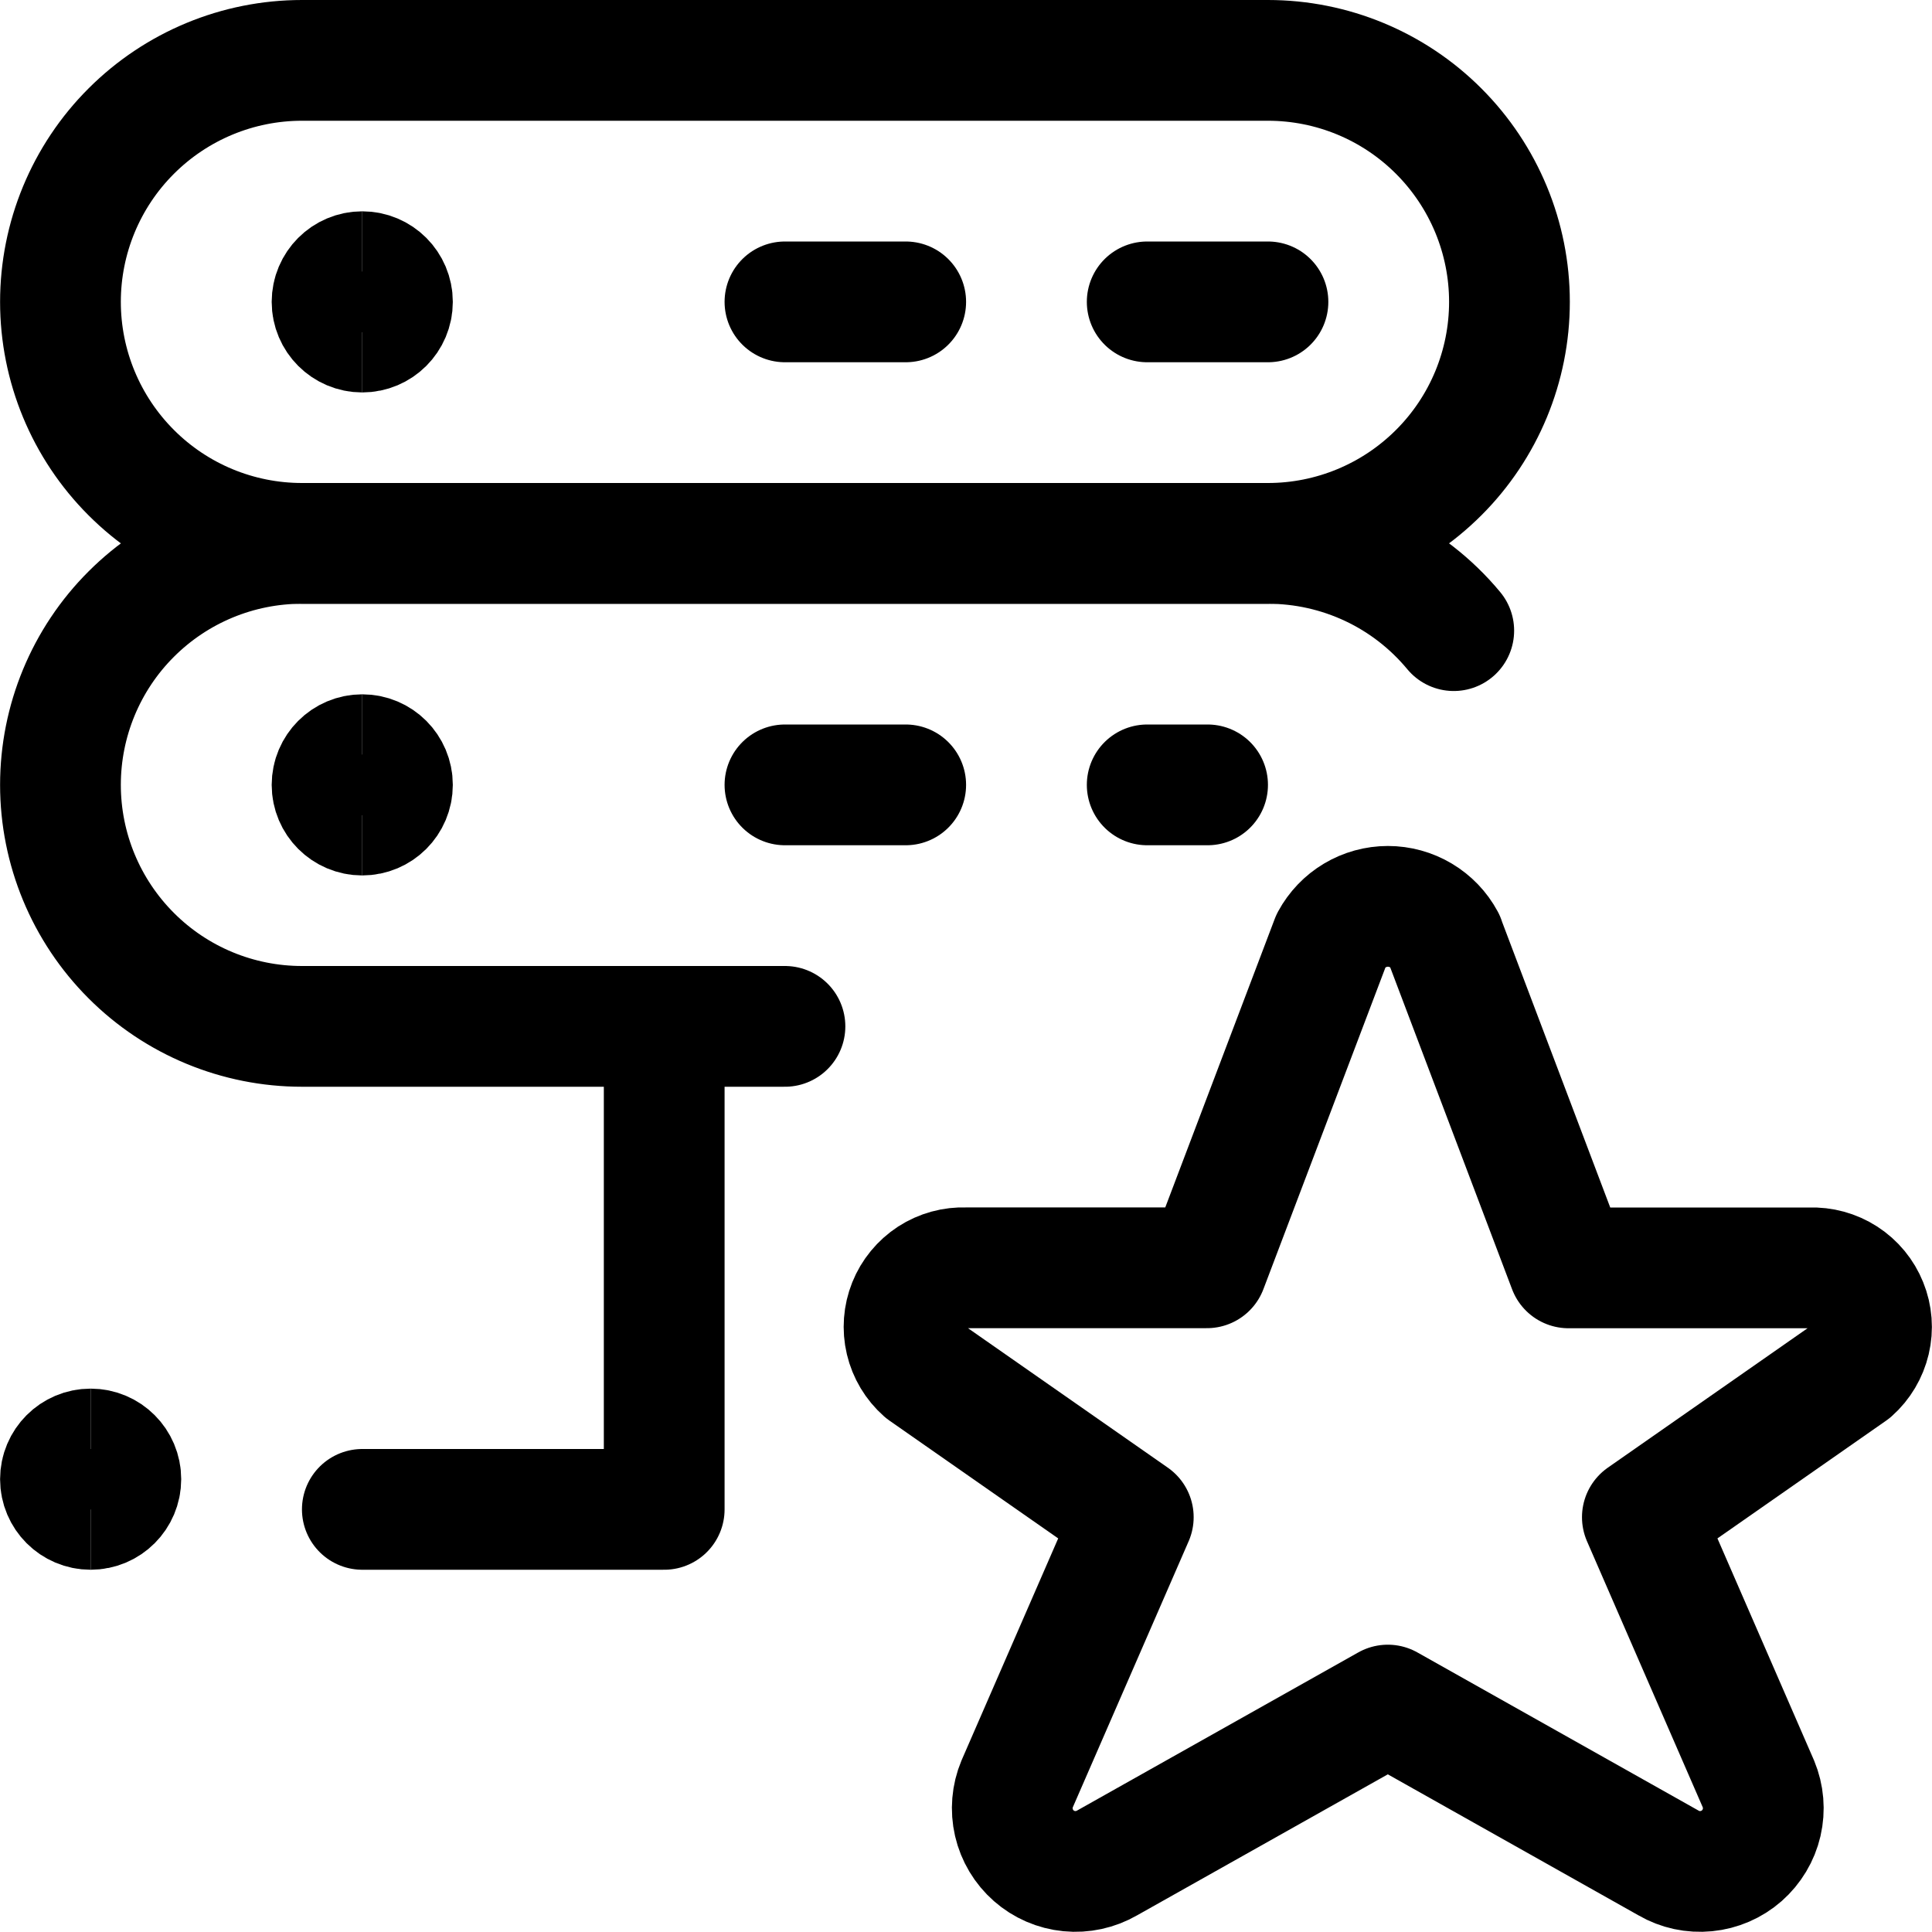
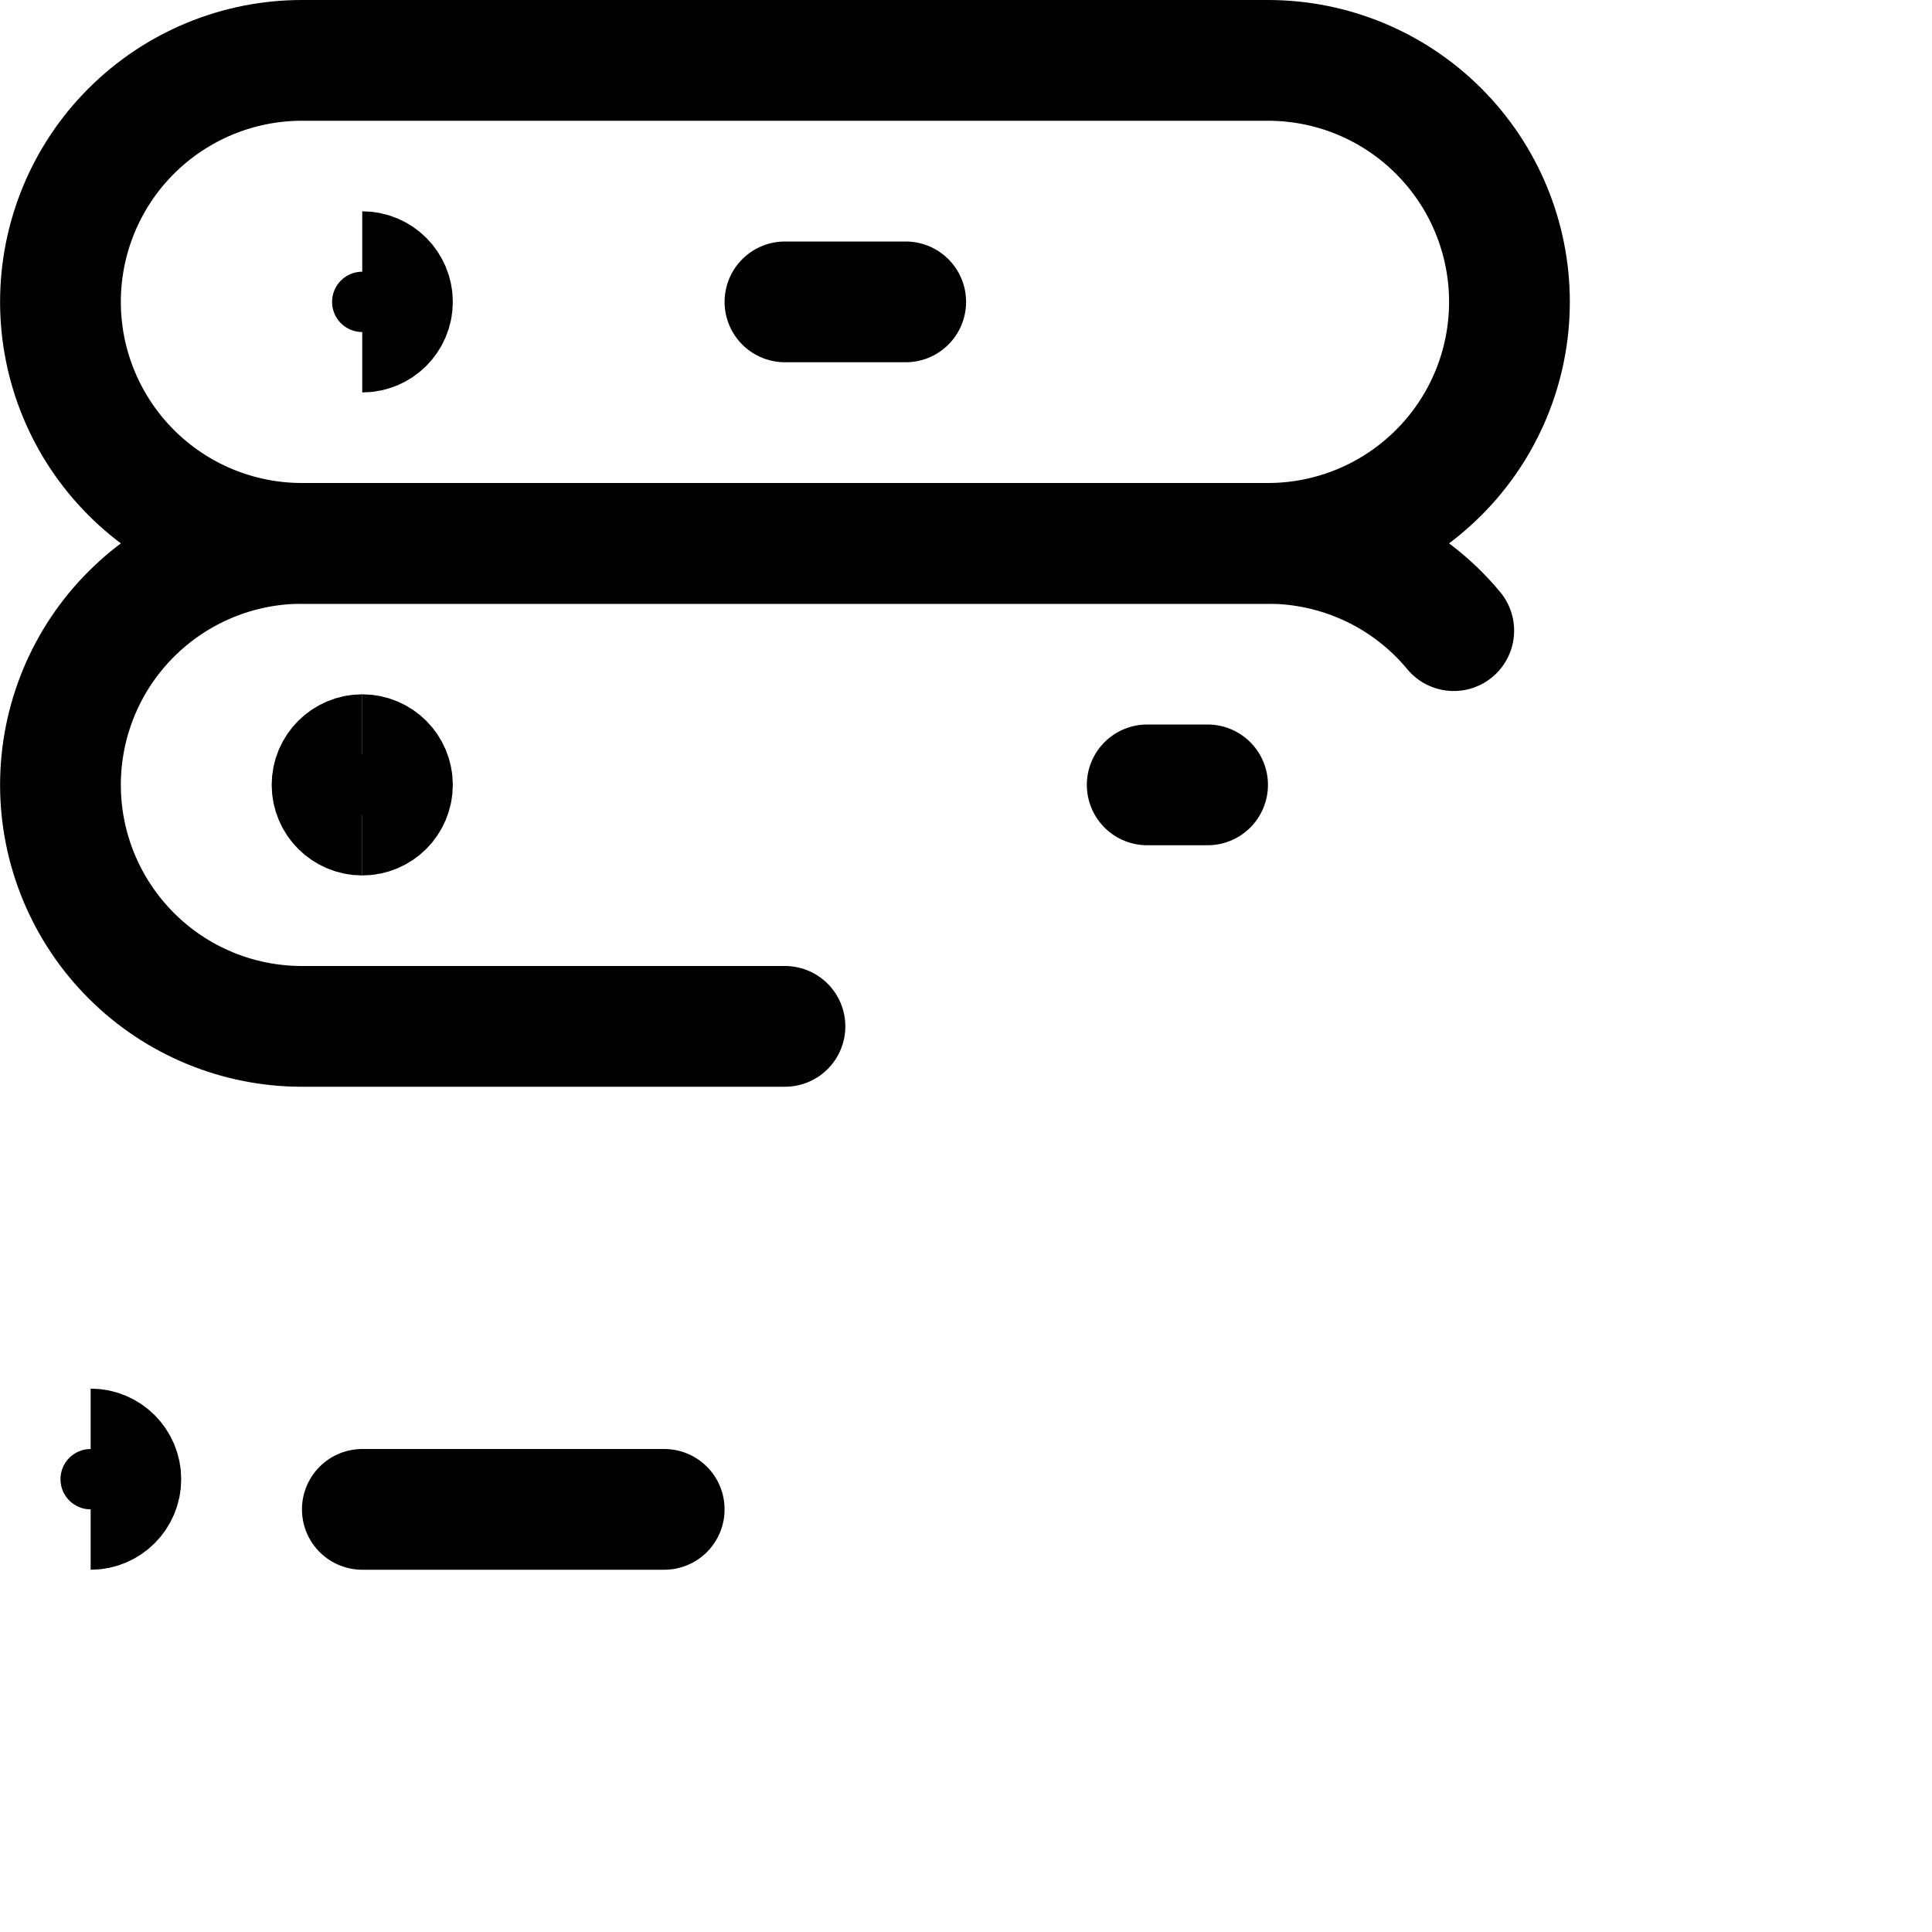
<svg xmlns="http://www.w3.org/2000/svg" fill="none" viewBox="0 0 24 24" id="Server-Star-1--Streamline-Ultimate">
  <desc>
    Server Star 1 Streamline Icon: https://streamlinehq.com
  </desc>
  <path stroke="#000000" stroke-linecap="round" stroke-linejoin="round" d="M9.751 3.75H11.251" stroke-width="1.5" />
-   <path stroke="#000000" stroke-linecap="round" stroke-linejoin="round" d="M14.251 3.75h1.5" stroke-width="1.5" />
-   <path stroke="#000000" stroke-linecap="round" stroke-linejoin="round" d="M9.751 9.75H11.251" stroke-width="1.5" />
  <path stroke="#000000" stroke-linecap="round" stroke-linejoin="round" d="M14.251 9.75h0.75" stroke-width="1.5" />
-   <path stroke="#000000" stroke-linecap="round" stroke-linejoin="round" d="M4.501 18.75h3.75v-6" stroke-width="1.5" />
+   <path stroke="#000000" stroke-linecap="round" stroke-linejoin="round" d="M4.501 18.75h3.75" stroke-width="1.5" />
  <path stroke="#000000" stroke-linecap="round" stroke-linejoin="round" d="M18.751 3.75c0 0.796 -0.316 1.559 -0.879 2.121 -0.563 0.563 -1.326 0.879 -2.121 0.879H3.751c-0.796 0 -1.559 -0.316 -2.121 -0.879 -0.563 -0.563 -0.879 -1.326 -0.879 -2.121s0.316 -1.559 0.879 -2.121c0.563 -0.563 1.326 -0.879 2.121 -0.879H15.751c0.796 0 1.559 0.316 2.121 0.879 0.563 0.563 0.879 1.326 0.879 2.121Z" stroke-width="1.5" />
  <path stroke="#000000" stroke-linecap="round" stroke-linejoin="round" d="M9.751 12.75h-6c-0.796 0 -1.559 -0.316 -2.121 -0.879 -0.563 -0.563 -0.879 -1.326 -0.879 -2.121s0.316 -1.559 0.879 -2.121c0.563 -0.563 1.326 -0.879 2.121 -0.879H15.751c0.441 -0 0.876 0.097 1.275 0.284 0.399 0.187 0.752 0.461 1.033 0.8" stroke-width="1.5" />
-   <path stroke="#000000" stroke-linecap="round" stroke-linejoin="round" d="m17.944 11.68 1.541 4.07h3c0.151 -0.006 0.301 0.035 0.428 0.117 0.127 0.082 0.226 0.202 0.282 0.342 0.057 0.14 0.069 0.295 0.034 0.442 -0.035 0.147 -0.114 0.281 -0.227 0.381l-2.6 1.815 1.442 3.314c0.063 0.152 0.077 0.319 0.04 0.479 -0.037 0.16 -0.124 0.304 -0.247 0.413 -0.123 0.108 -0.278 0.175 -0.441 0.191 -0.164 0.016 -0.328 -0.019 -0.47 -0.102l-3.486 -1.961 -3.487 1.961c-0.142 0.082 -0.307 0.118 -0.47 0.102 -0.164 -0.016 -0.318 -0.083 -0.441 -0.191 -0.123 -0.108 -0.21 -0.253 -0.247 -0.413 -0.037 -0.16 -0.023 -0.328 0.04 -0.479l1.443 -3.314 -2.6 -1.815c-0.113 -0.1 -0.193 -0.233 -0.228 -0.381 -0.035 -0.147 -0.023 -0.302 0.033 -0.442s0.155 -0.26 0.282 -0.343c0.127 -0.082 0.276 -0.123 0.428 -0.117h3l1.544 -4.07c0.069 -0.127 0.17 -0.233 0.294 -0.307 0.124 -0.074 0.266 -0.113 0.41 -0.113 0.144 0 0.286 0.039 0.41 0.113 0.124 0.074 0.226 0.18 0.294 0.307Z" stroke-width="1.5" />
-   <path stroke="#000000" d="M4.5 4.125c-0.207 0 -0.375 -0.168 -0.375 -0.375 0 -0.207 0.168 -0.375 0.375 -0.375" stroke-width="1.5" />
  <path stroke="#000000" d="M4.5 4.125c0.207 0 0.375 -0.168 0.375 -0.375 0 -0.207 -0.168 -0.375 -0.375 -0.375" stroke-width="1.5" />
  <path stroke="#000000" d="M4.5 10.125c-0.207 0 -0.375 -0.168 -0.375 -0.375 0 -0.207 0.168 -0.375 0.375 -0.375" stroke-width="1.5" />
  <path stroke="#000000" d="M4.5 10.125c0.207 0 0.375 -0.168 0.375 -0.375 0 -0.207 -0.168 -0.375 -0.375 -0.375" stroke-width="1.5" />
-   <path stroke="#000000" d="M1.126 18.75c-0.207 0 -0.375 -0.168 -0.375 -0.375 0 -0.207 0.168 -0.375 0.375 -0.375" stroke-width="1.5" />
  <path stroke="#000000" d="M1.126 18.75c0.207 0 0.375 -0.168 0.375 -0.375 0 -0.207 -0.168 -0.375 -0.375 -0.375" stroke-width="1.5" />
</svg>